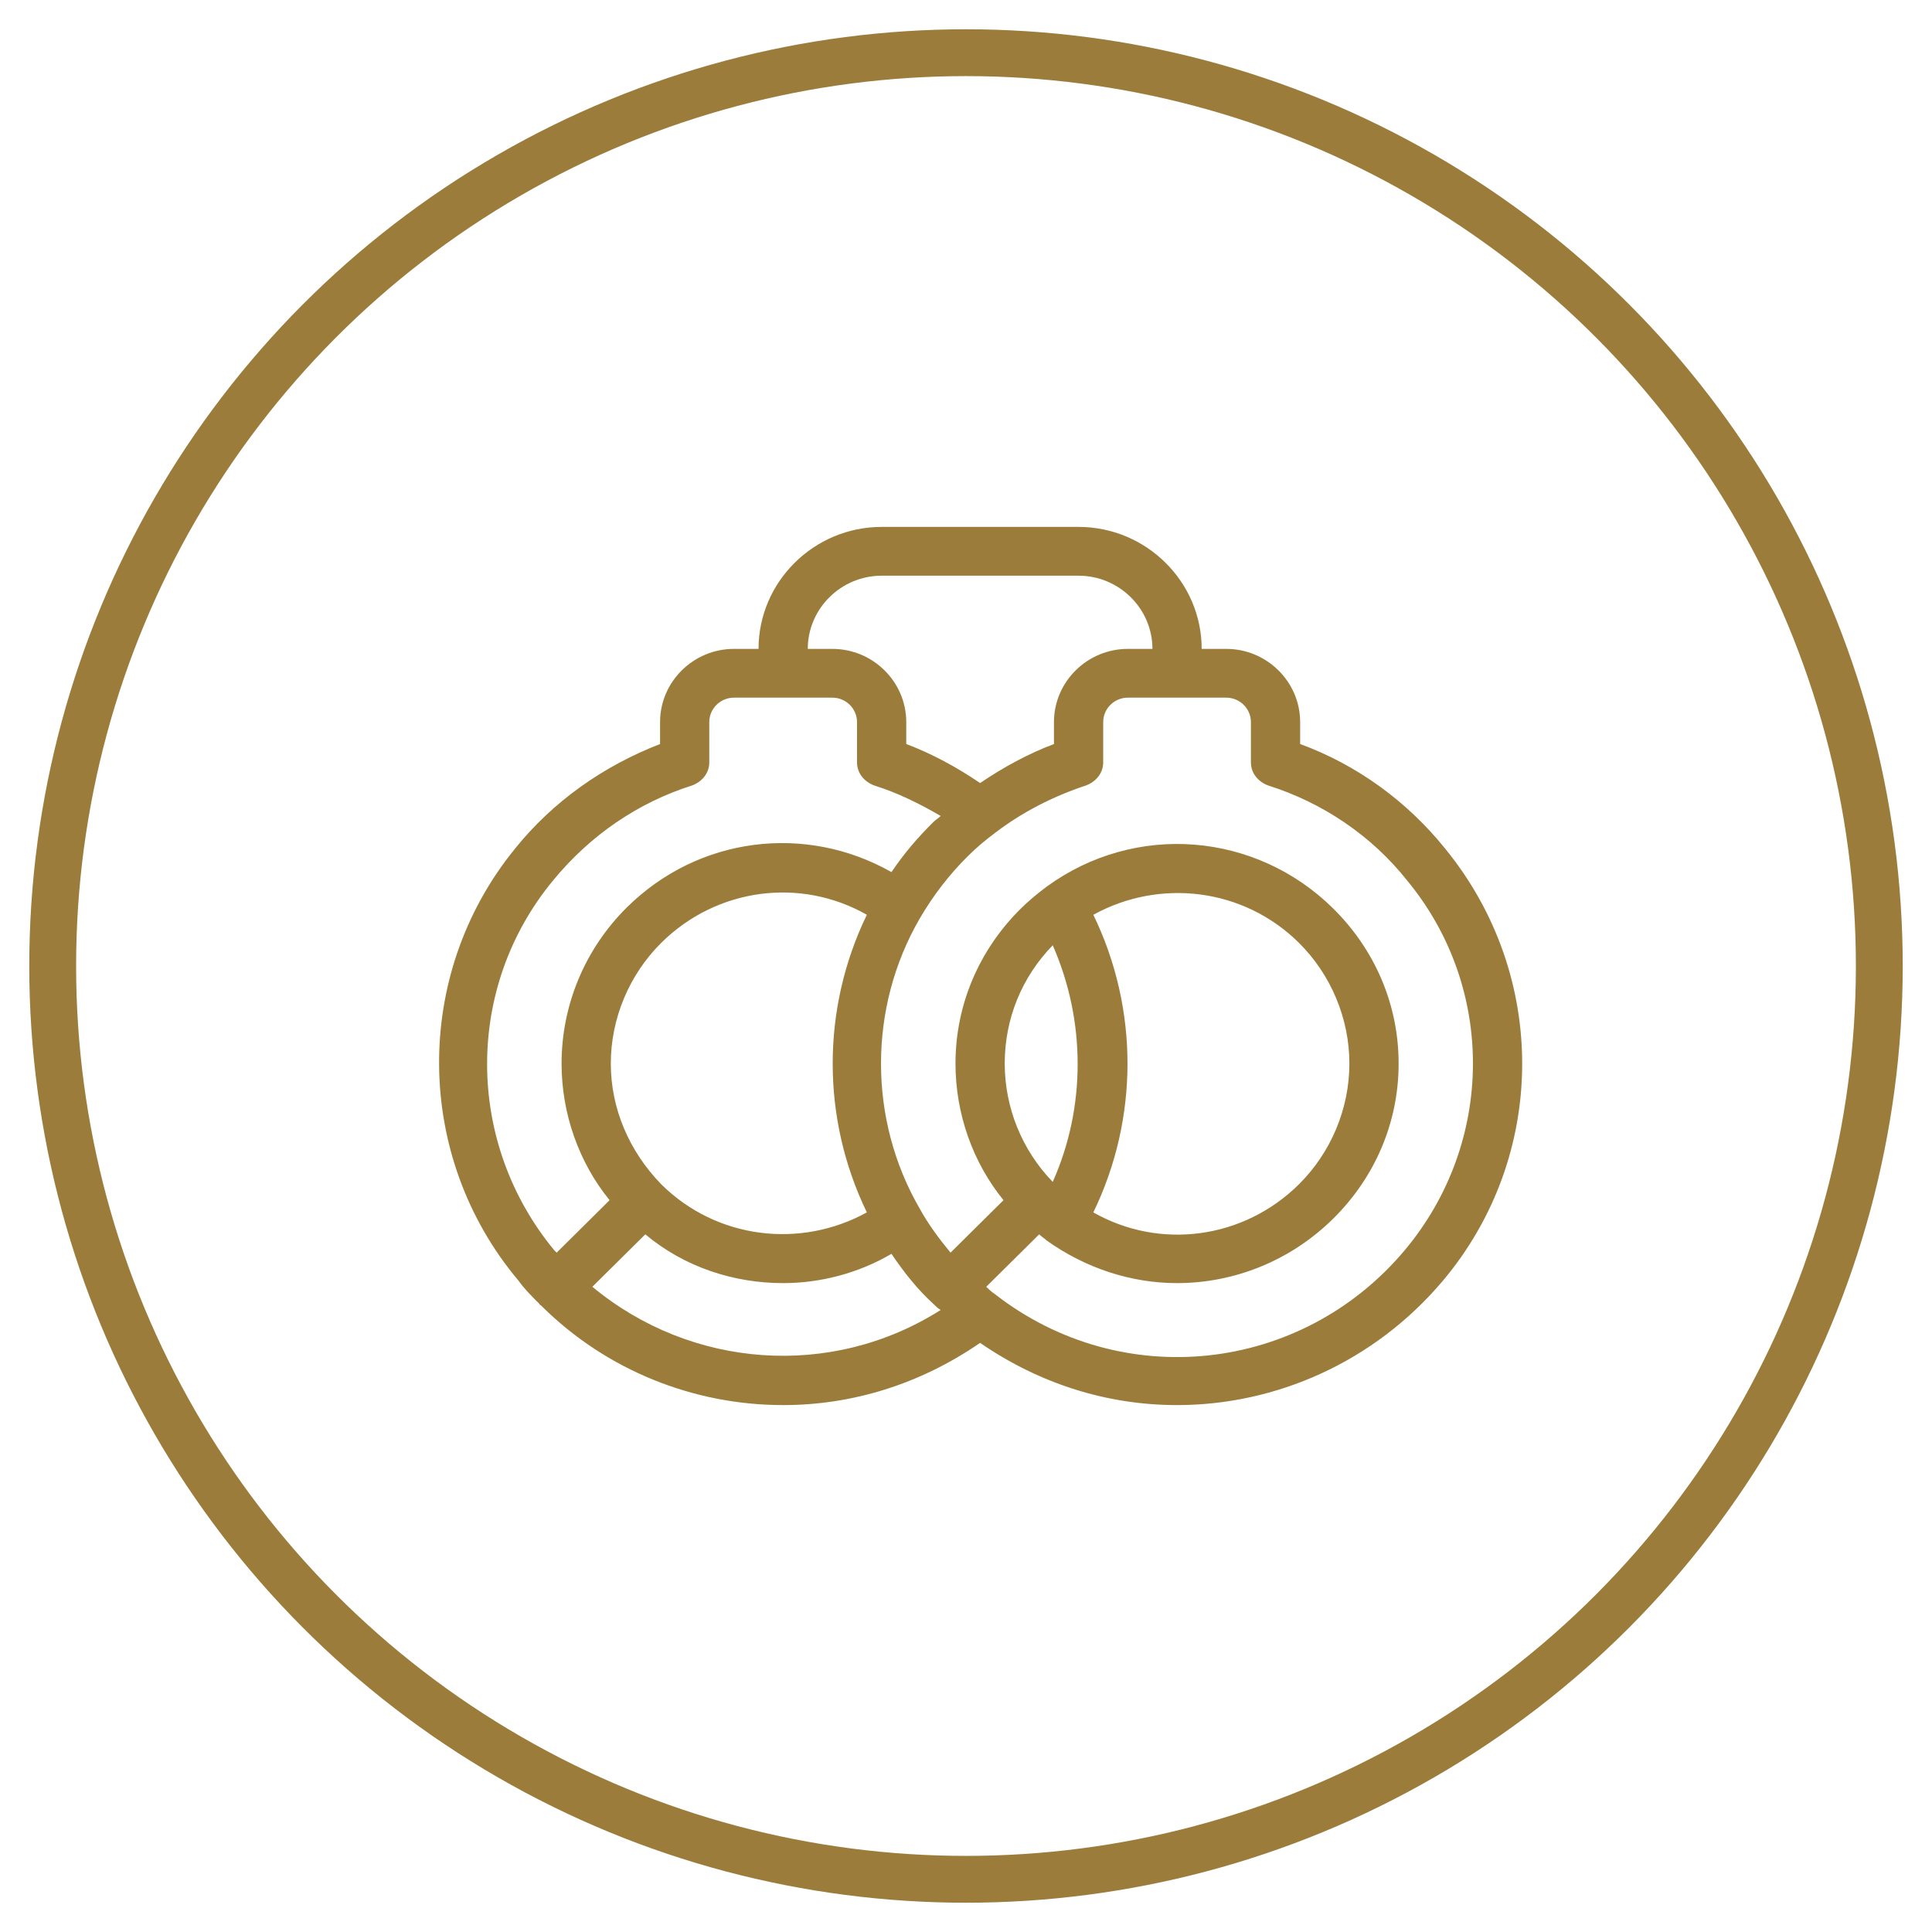
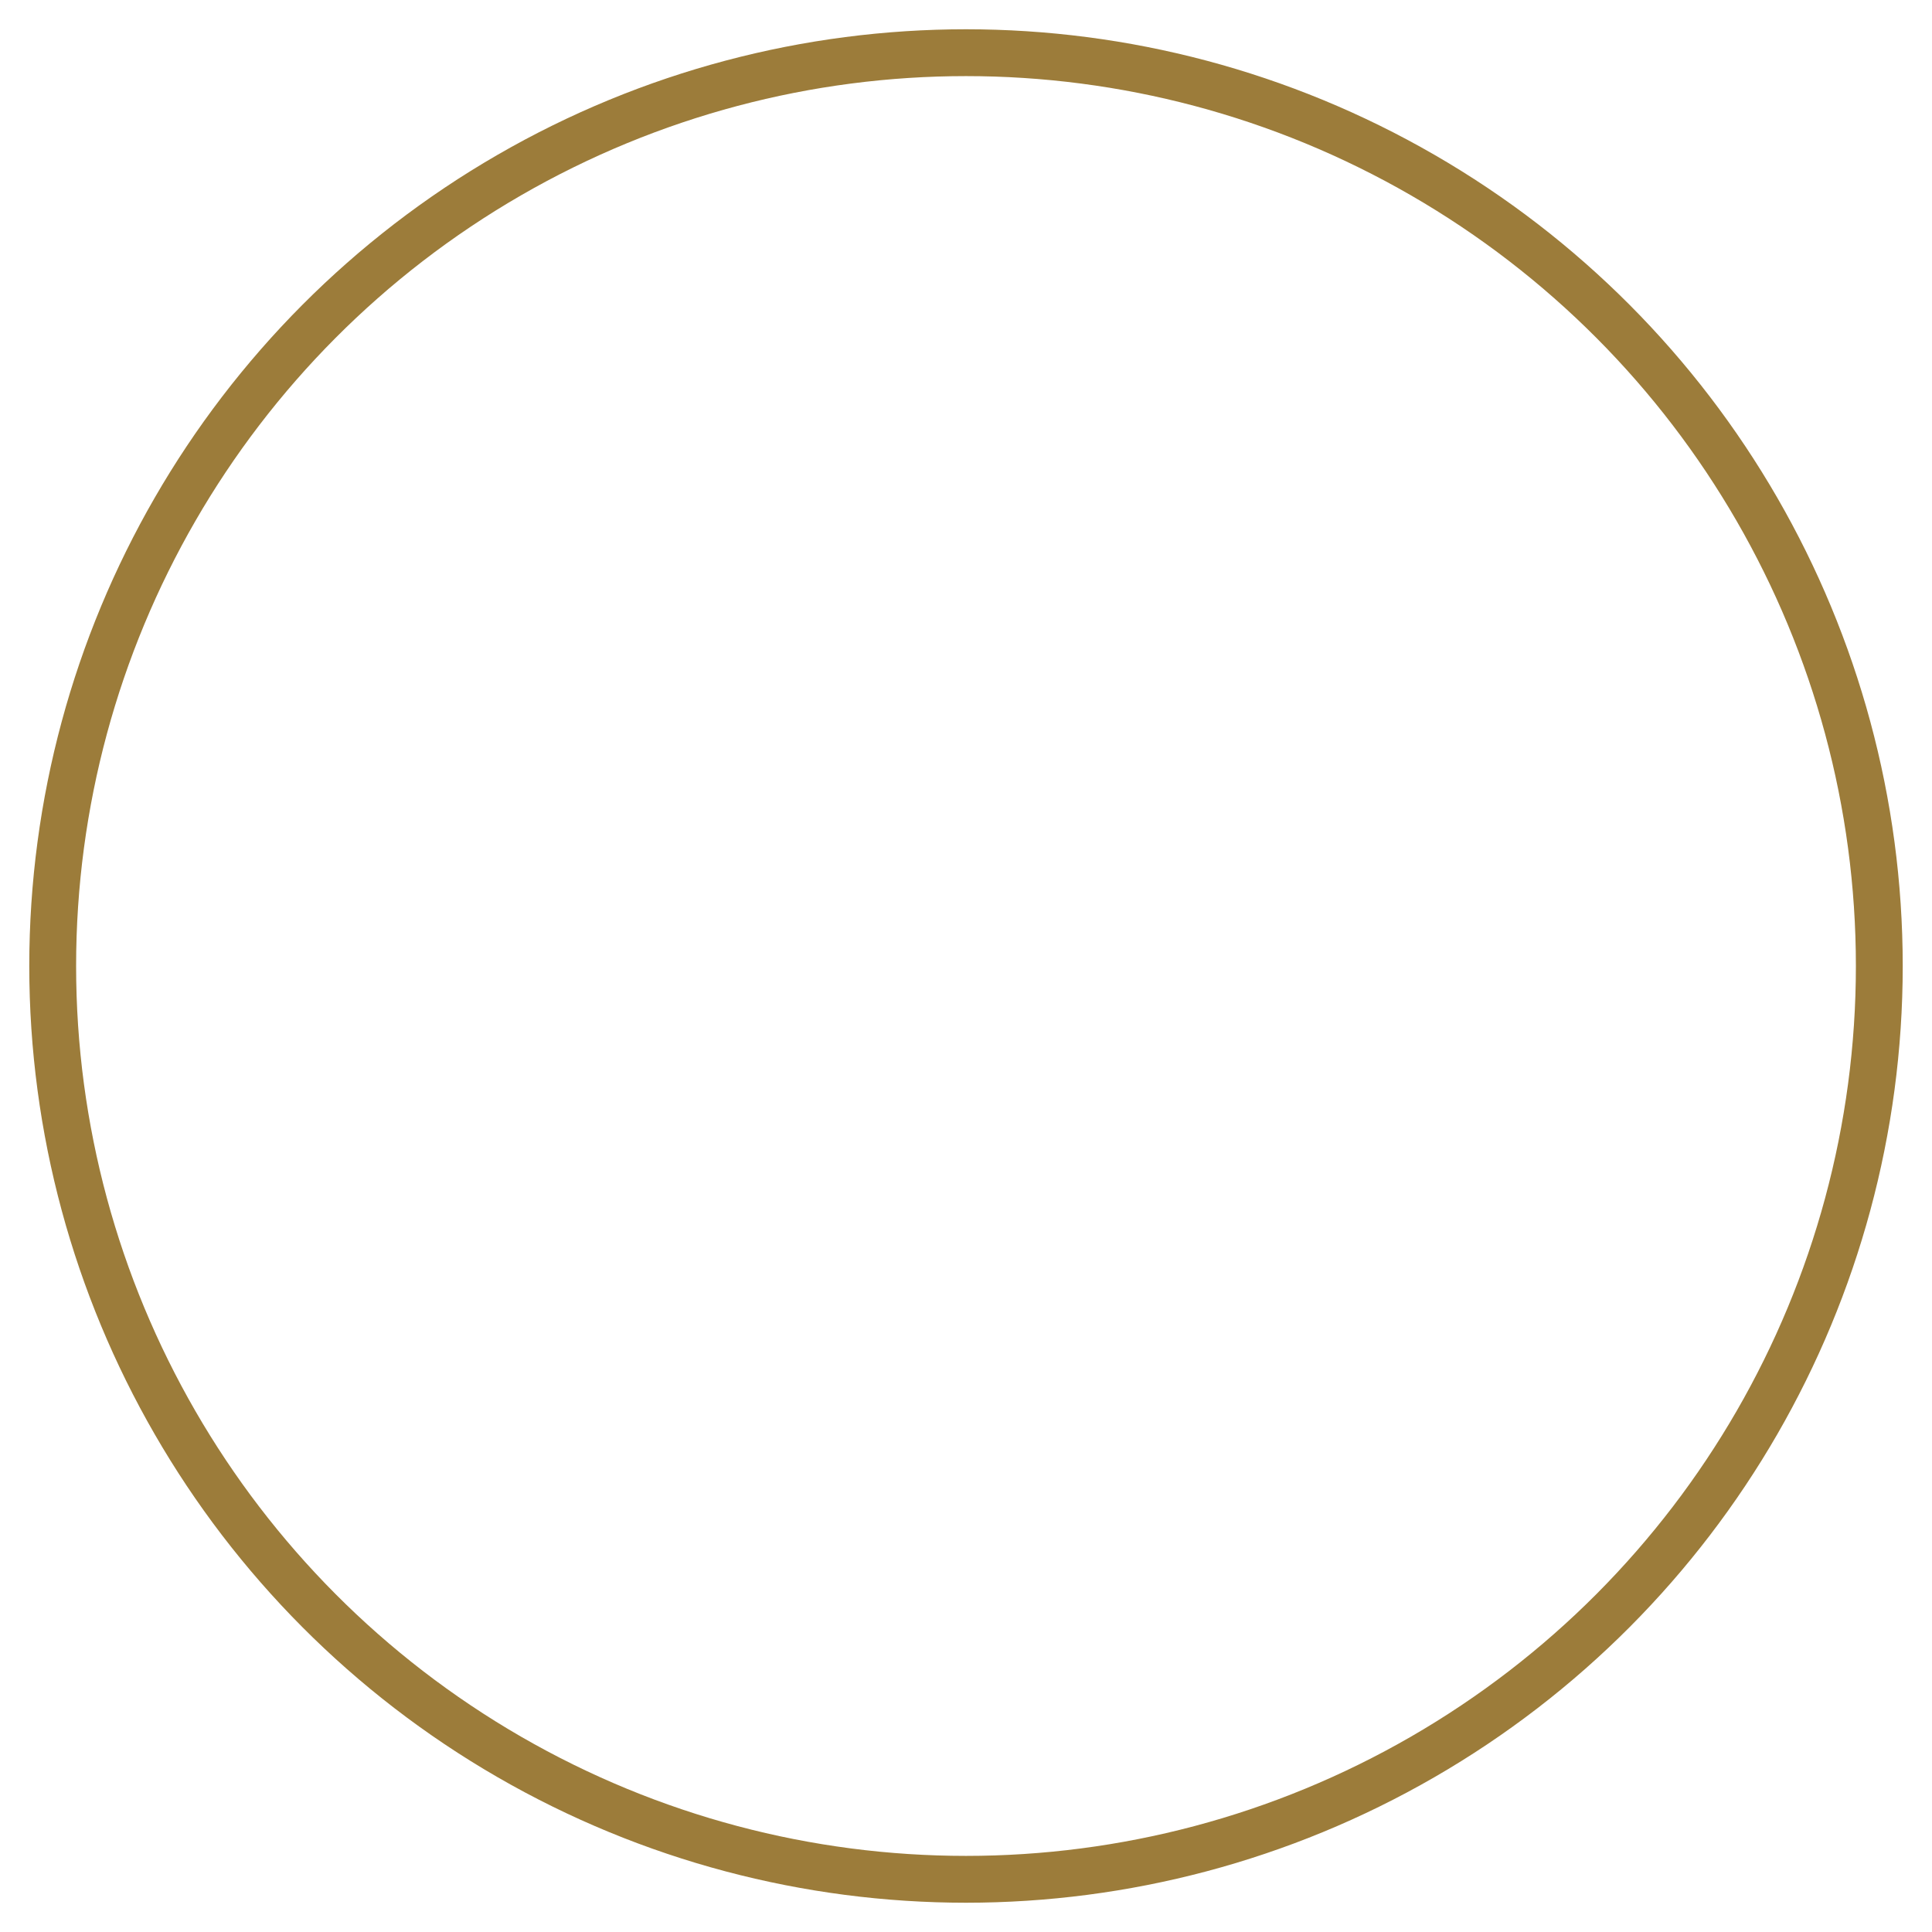
<svg xmlns="http://www.w3.org/2000/svg" width="66" height="66" viewBox="0 0 66 66" fill="none">
  <circle cx="33" cy="33" r="31.2" stroke="#9C7C3A" stroke-width="1.6" />
-   <path d="M49.377 29C48.073 27.375 46.349 26.125 44.415 25.417V24.667C44.415 23.292 43.279 22.167 41.892 22.167H41.051C41.051 19.875 39.158 18 36.846 18H30.118C27.805 18 25.913 19.875 25.913 22.167H25.072C23.684 22.167 22.549 23.292 22.549 24.667V25.417C20.614 26.167 18.89 27.375 17.587 29C14.096 33.292 14.138 39.5 17.713 43.75C17.923 44.042 18.175 44.292 18.427 44.542C18.427 44.542 18.427 44.583 18.47 44.583C18.47 44.583 18.47 44.583 18.512 44.625C20.74 46.833 23.726 48 26.754 48C29.108 48 31.421 47.292 33.482 45.875C35.542 47.292 37.855 48 40.21 48C43.574 48 46.938 46.542 49.293 43.75C52.867 39.5 52.909 33.333 49.377 29ZM30.118 19.667H36.846C38.233 19.667 39.369 20.792 39.369 22.167H38.528C37.14 22.167 36.005 23.292 36.005 24.667V25.417C35.122 25.75 34.281 26.208 33.482 26.75C32.683 26.208 31.842 25.75 30.959 25.417V24.667C30.959 23.292 29.823 22.167 28.436 22.167H27.595C27.595 20.792 28.73 19.667 30.118 19.667ZM18.89 30.083C20.152 28.542 21.792 27.417 23.642 26.833C23.978 26.708 24.23 26.417 24.23 26.042V24.667C24.23 24.208 24.609 23.833 25.072 23.833H28.436C28.898 23.833 29.277 24.208 29.277 24.667V26.042C29.277 26.417 29.529 26.708 29.865 26.833C30.664 27.083 31.421 27.458 32.136 27.875C32.052 27.958 31.968 28 31.884 28.083C31.337 28.625 30.875 29.167 30.454 29.792C27.511 28.125 23.852 28.583 21.413 31C19.983 32.417 19.184 34.333 19.184 36.333C19.184 38.042 19.773 39.708 20.824 41L19.016 42.792C18.974 42.75 18.974 42.75 18.932 42.708C15.905 39.042 15.862 33.75 18.89 30.083ZM22.59 40.458C21.497 39.333 20.866 37.875 20.866 36.333C20.866 34.792 21.497 33.292 22.59 32.208C24.483 30.333 27.342 29.958 29.613 31.25C28.057 34.458 28.057 38.208 29.613 41.417C27.342 42.667 24.483 42.333 22.59 40.458ZM20.236 43.958L22.044 42.167C23.39 43.292 25.072 43.833 26.754 43.833C28.015 43.833 29.319 43.5 30.454 42.833C30.875 43.458 31.337 44.042 31.884 44.542C31.968 44.625 32.052 44.708 32.136 44.75C28.393 47.125 23.6 46.75 20.236 43.958ZM47.989 42.708C44.457 46.917 38.318 47.583 33.986 44.208C33.86 44.125 33.776 44.042 33.692 43.958L35.5 42.167C35.584 42.25 35.668 42.292 35.752 42.375C37.098 43.333 38.654 43.833 40.21 43.833C42.144 43.833 44.078 43.083 45.55 41.625C46.98 40.208 47.779 38.333 47.779 36.333C47.779 34.333 46.98 32.458 45.55 31.042C42.901 28.417 38.78 28.083 35.752 30.292C35.416 30.542 35.122 30.792 34.869 31.042C33.44 32.458 32.641 34.333 32.641 36.333C32.641 38.042 33.229 39.708 34.281 41L32.472 42.792C32.094 42.333 31.716 41.833 31.421 41.292C29.655 38.25 29.655 34.417 31.421 31.375C31.884 30.583 32.43 29.875 33.061 29.25C33.355 28.958 33.65 28.708 33.986 28.458C34.911 27.75 35.963 27.208 37.098 26.833C37.434 26.708 37.687 26.417 37.687 26.042V24.667C37.687 24.208 38.065 23.833 38.528 23.833H41.892C42.354 23.833 42.733 24.208 42.733 24.667V26.042C42.733 26.417 42.985 26.708 43.322 26.833C45.172 27.417 46.854 28.542 48.073 30.083C51.101 33.75 51.059 39.042 47.989 42.708ZM35.963 32.292C37.098 34.875 37.098 37.833 35.963 40.375C34.911 39.292 34.323 37.833 34.323 36.333C34.323 34.792 34.911 33.375 35.963 32.292ZM37.35 31.25C39.621 30 42.48 30.333 44.373 32.208C45.466 33.292 46.097 34.792 46.097 36.333C46.097 37.875 45.466 39.375 44.373 40.458C42.48 42.333 39.621 42.708 37.35 41.417C38.906 38.208 38.906 34.458 37.35 31.25Z" fill="#9C7C3A" />
</svg>